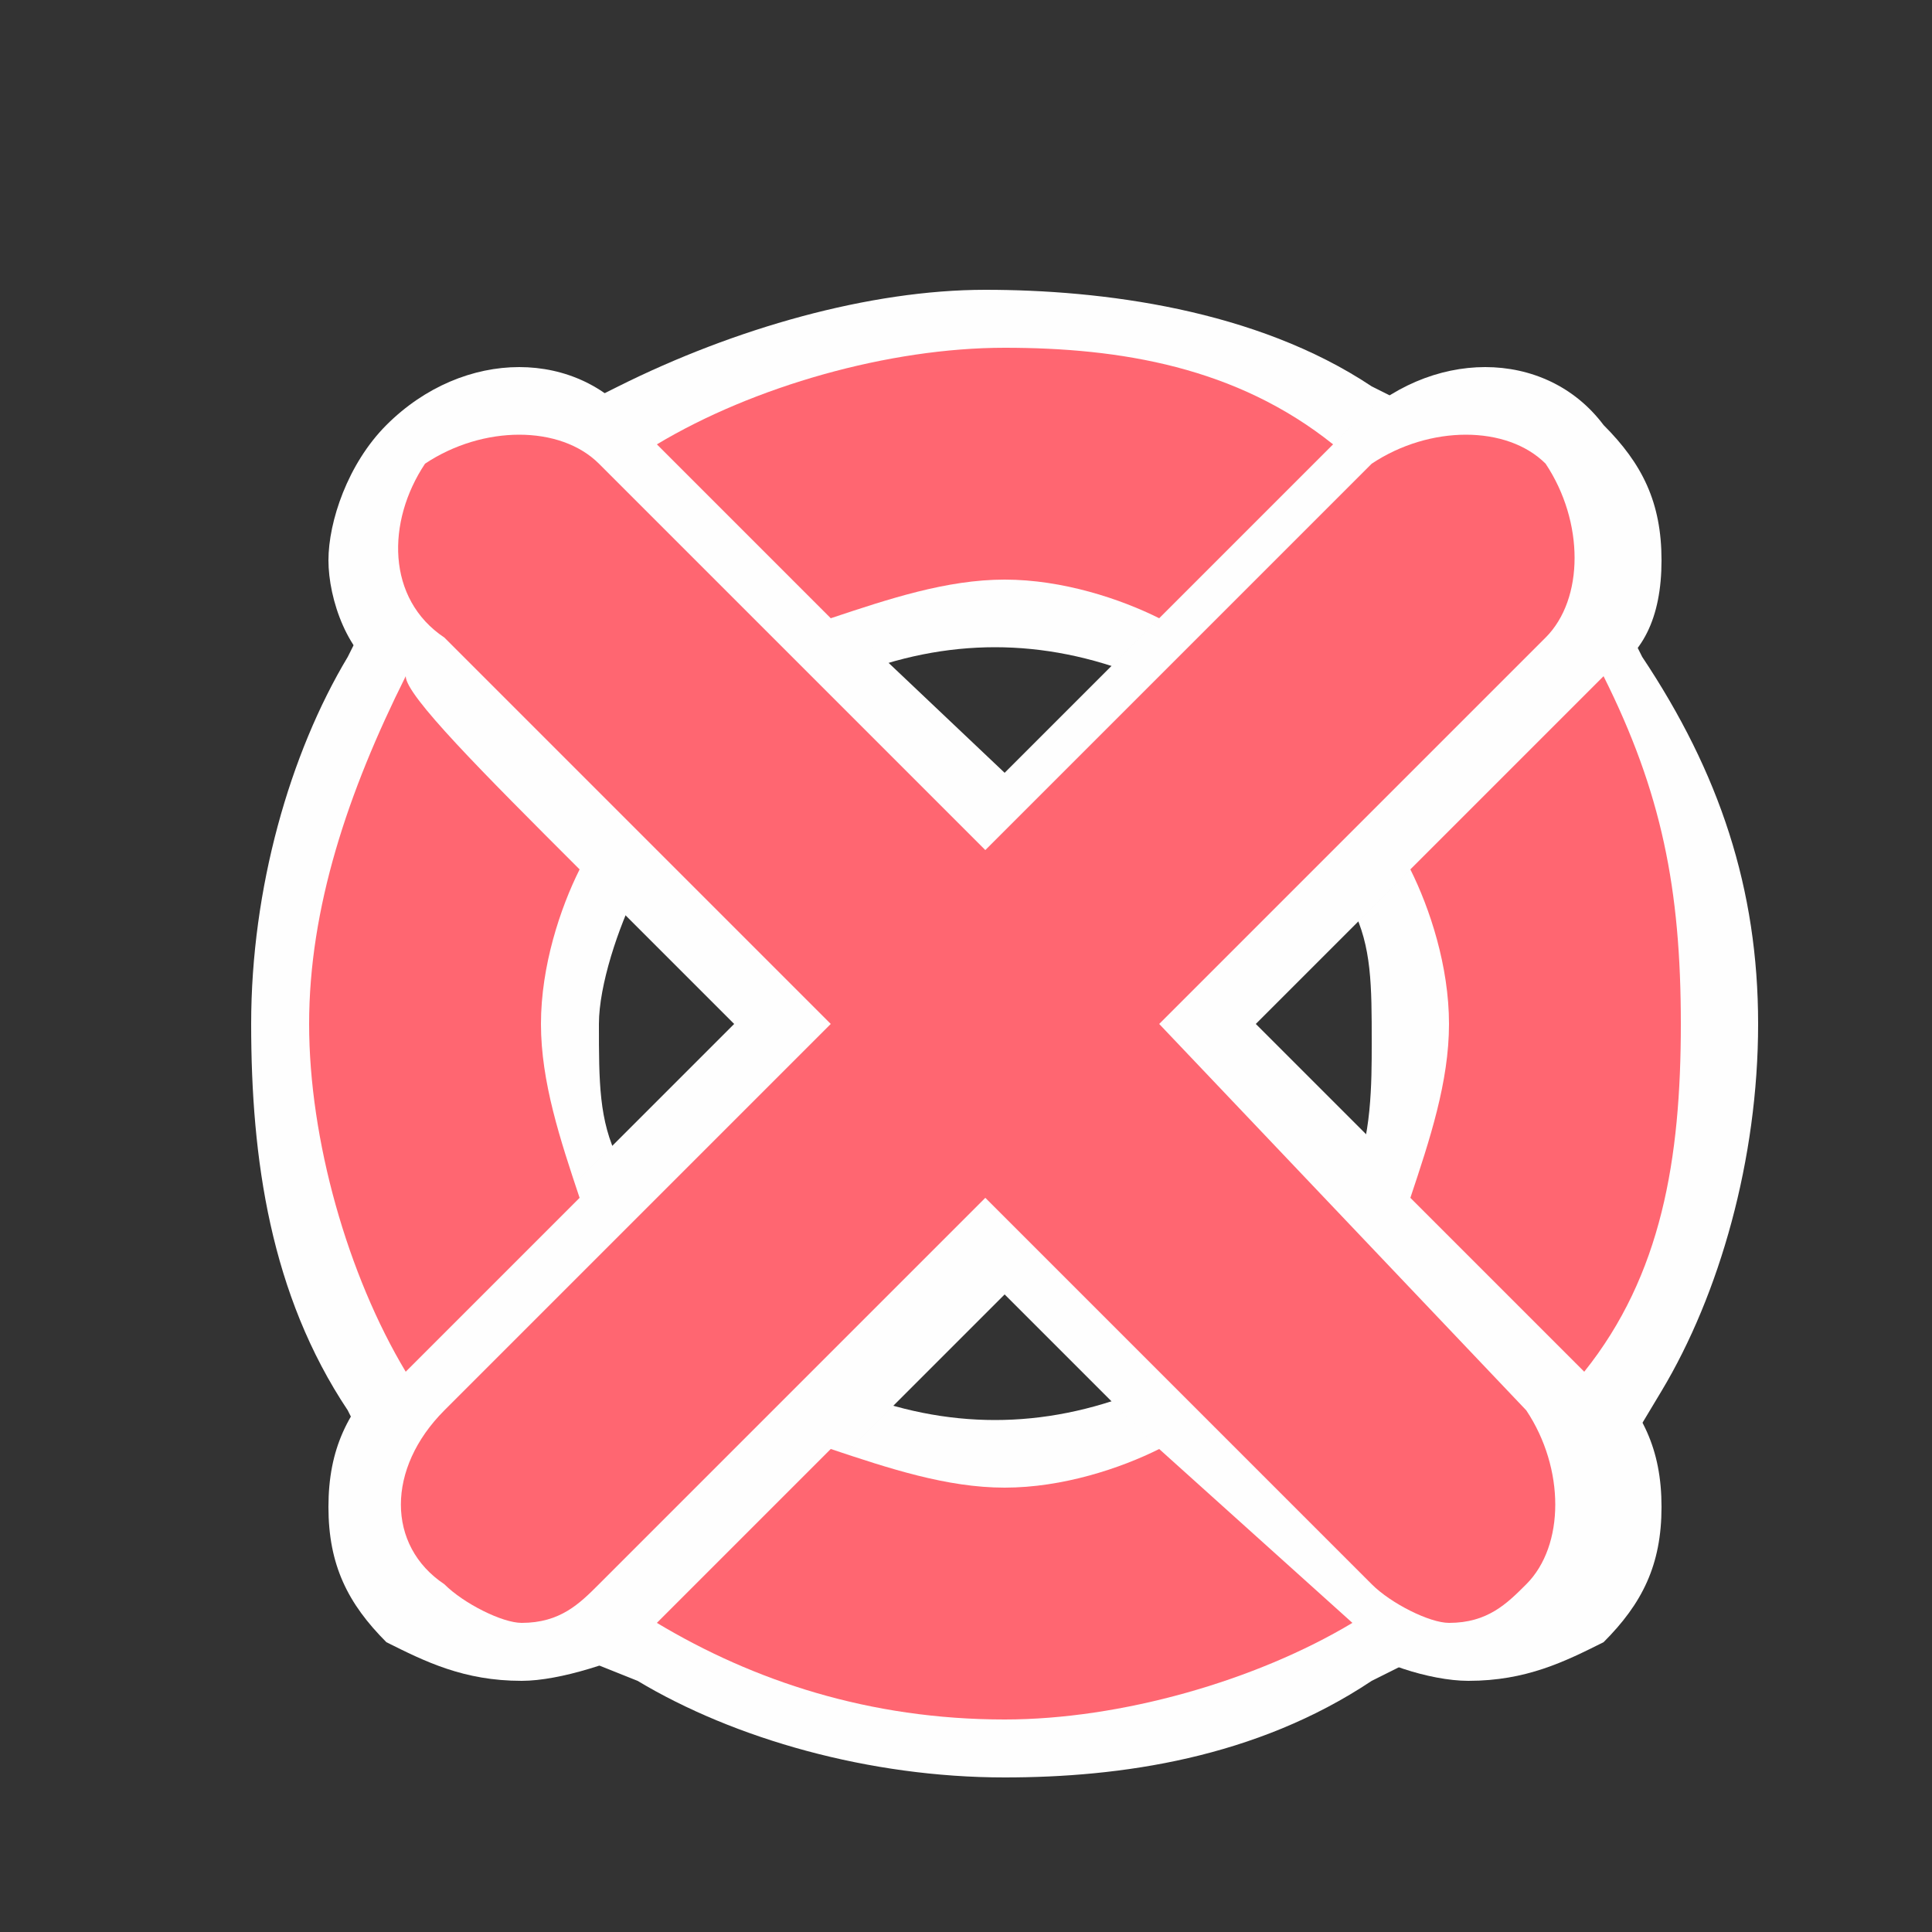
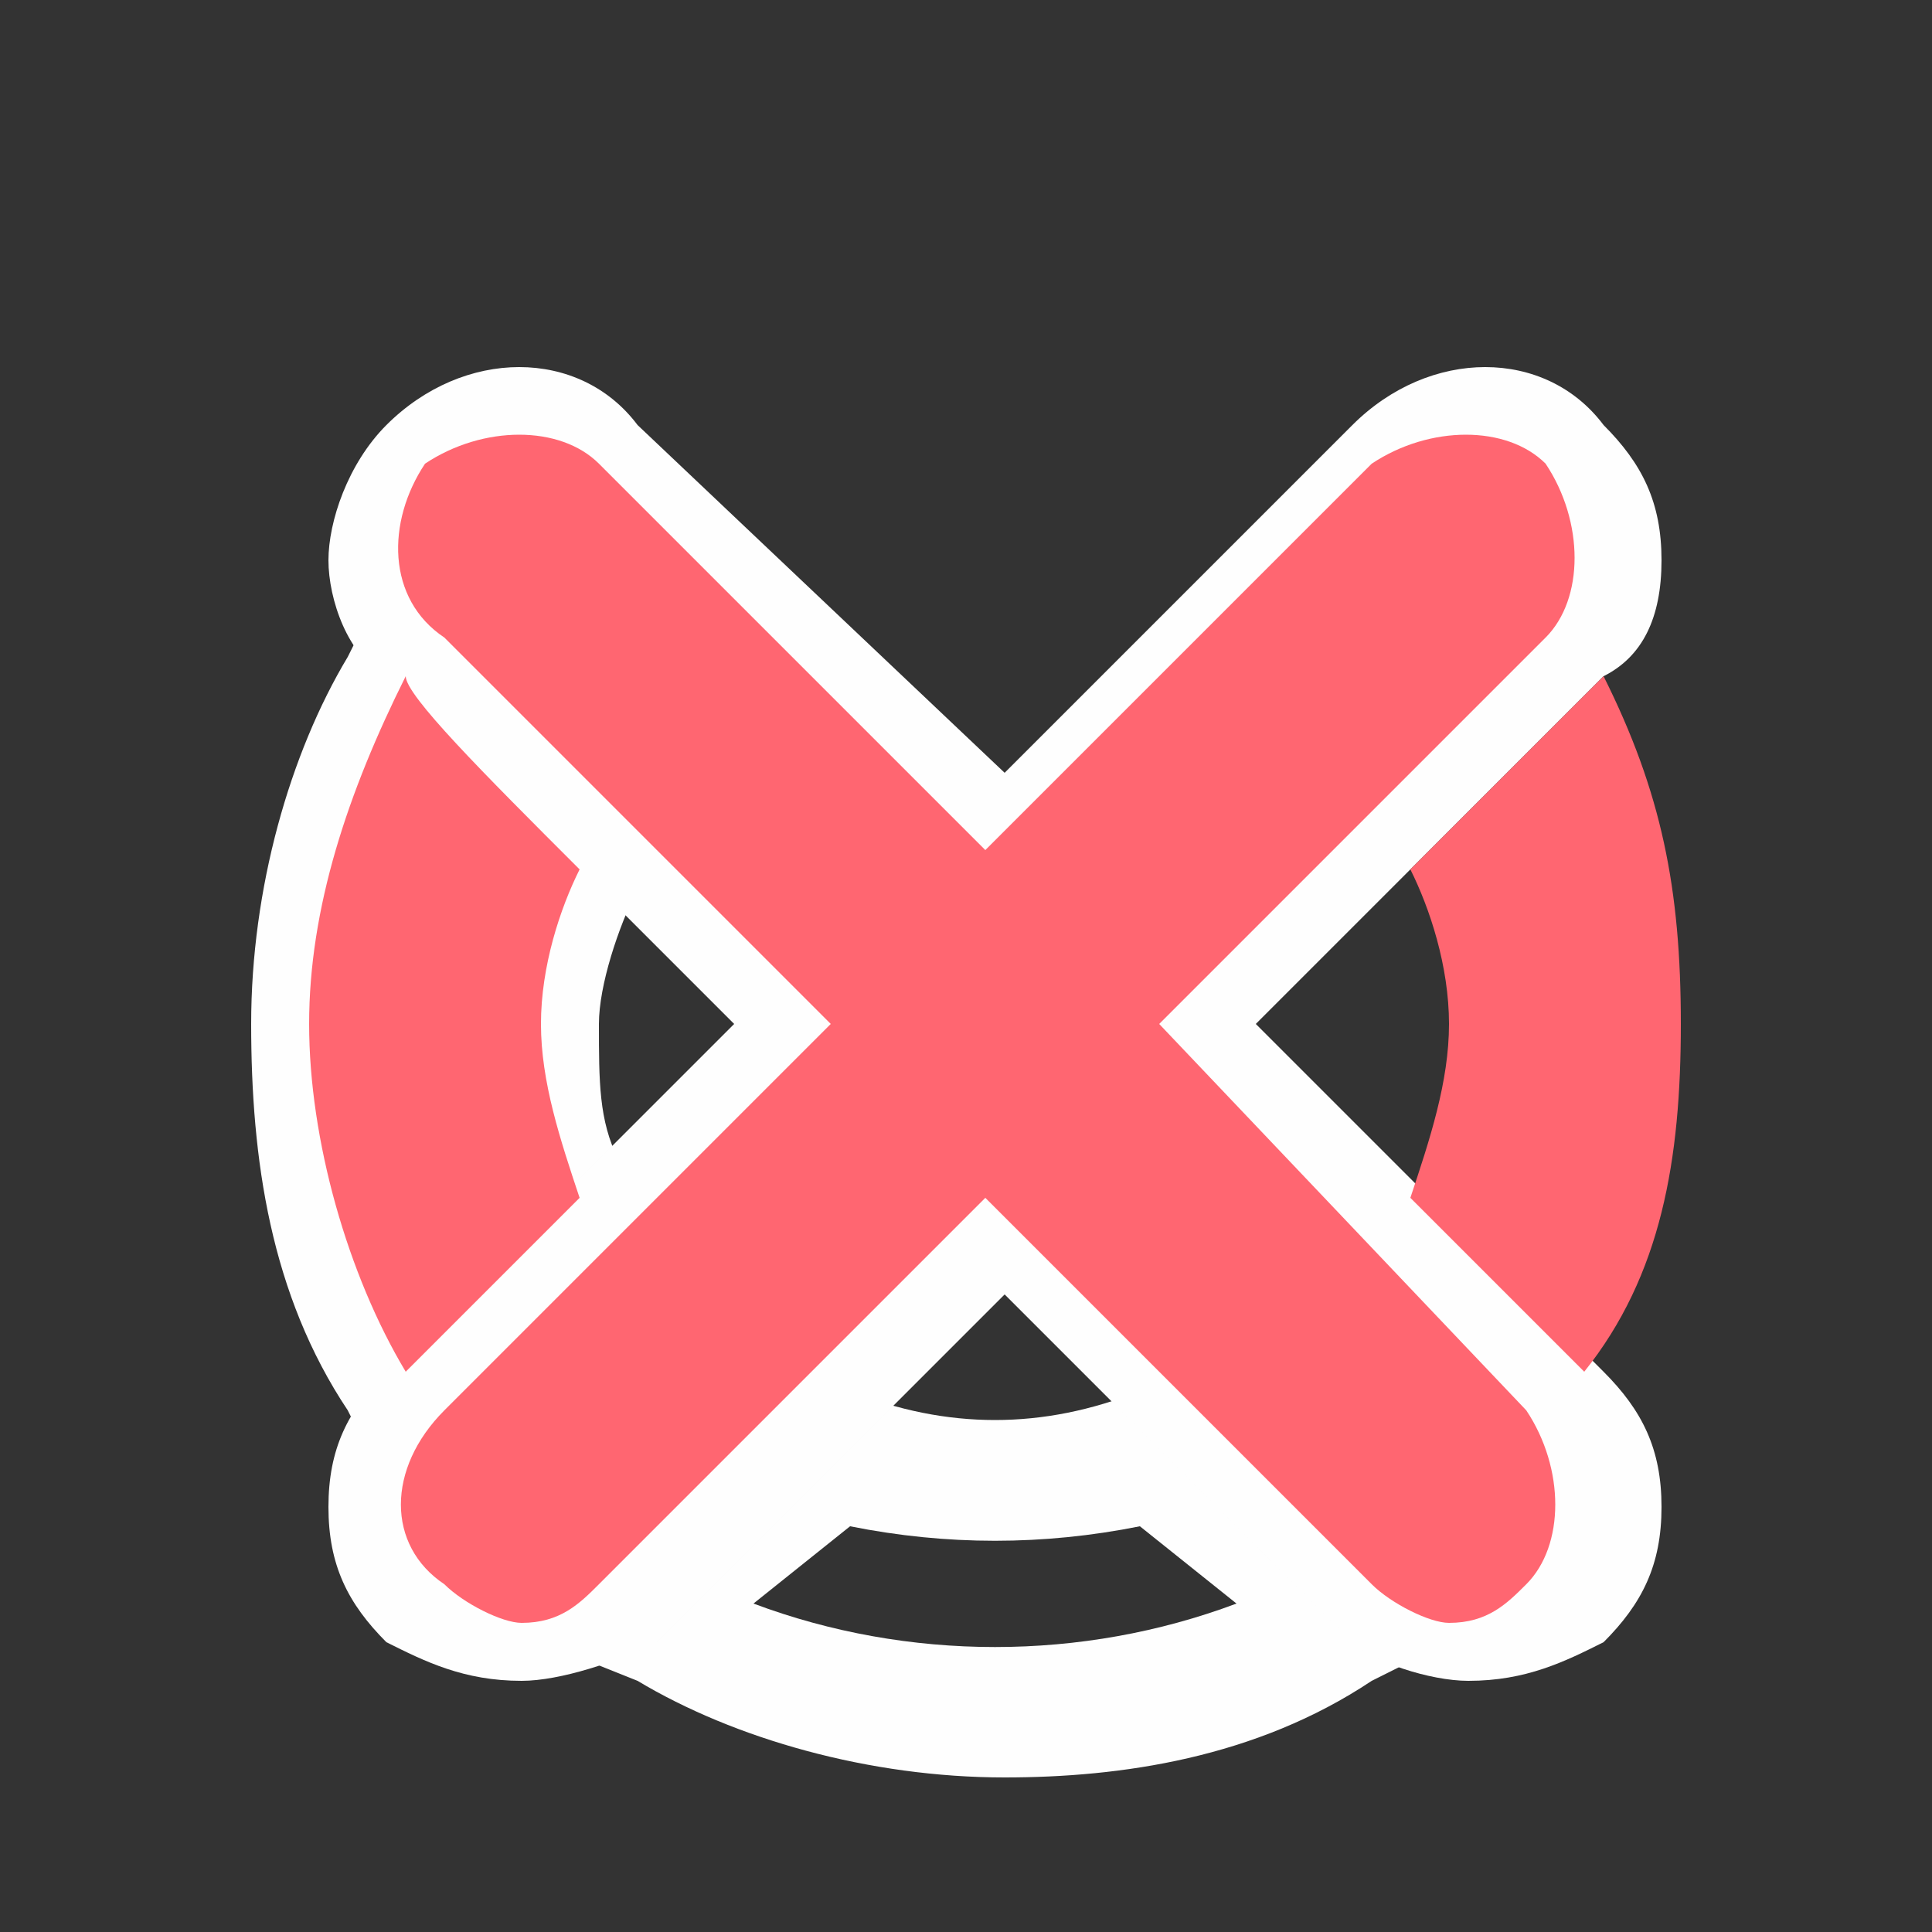
<svg xmlns="http://www.w3.org/2000/svg" version="1.1" id="圖層_3" x="0px" y="0px" viewBox="0 0 10 10" style="enable-background:new 0 0 10 10;" xml:space="preserve">
  <rect x="0" y="0" width="10" height="10" fill="#333333" stroke="none" />
  <style type="text/css">
	.st0{fill:#FEFEFE;}
	.st1{fill:#FF6671;}
</style>
  <g>
    <g>
      <g>
-         <path class="st0" d="M6.1,3.5L5.9,3.5c-0.5-0.2-1-0.2-1.5,0L4.2,3.5L2.8,2.2L3.2,2c0.6-0.3,1.3-0.5,1.9-0.5S6.5,1.6,7.1,2     l0.4,0.2L6.1,3.5z M3.9,2.3l0.4,0.4c0.5-0.2,1.1-0.2,1.6,0l0.4-0.4C5.6,2,4.7,2,3.9,2.3z" />
-       </g>
+         </g>
      <g>
-         <path class="st0" d="M8.3,7.7L8,7.3c0,0-0.5-0.5-0.9-0.9L6.9,6.3L7,6.1c0.1-0.2,0.1-0.5,0.1-0.7c0-0.3,0-0.5-0.1-0.7L6.9,4.4     L8.3,3l0.2,0.4C8.9,4,9.1,4.6,9.1,5.3c0,0.7-0.2,1.4-0.5,1.9L8.3,7.7z M7.7,6.1C7.9,6.3,8,6.4,8.2,6.6c0.2-0.4,0.2-0.8,0.2-1.2     c0-0.4-0.1-0.8-0.2-1.2L7.7,4.6c0.1,0.3,0.1,0.5,0.1,0.8C7.8,5.6,7.8,5.9,7.7,6.1z" />
-       </g>
+         </g>
      <g>
        <path class="st0" d="M5.2,9.2c-0.7,0-1.4-0.2-1.9-0.5L2.8,8.5l1.4-1.4l0.2,0.1c0.5,0.2,1,0.2,1.5,0l0.2-0.1l1.4,1.4L7.1,8.7     C6.5,9.1,5.8,9.2,5.2,9.2z M3.9,8.3c0.8,0.3,1.7,0.3,2.5,0L5.9,7.9C5.4,8,4.9,8,4.4,7.9L3.9,8.3z" />
      </g>
      <g>
        <path class="st0" d="M2,7.7L1.8,7.3C1.4,6.7,1.3,6,1.3,5.3c0-0.7,0.2-1.4,0.5-1.9L2,3l0.3,0.3c0,0,0.5,0.5,0.9,0.9l0.2,0.2     L3.3,4.6C3.2,4.8,3.1,5.1,3.1,5.3c0,0.3,0,0.5,0.1,0.7l0.1,0.2L2,7.7z M2.2,4.1C2,4.5,1.9,4.9,1.9,5.3c0,0.4,0.1,0.8,0.2,1.2     l0.4-0.4C2.5,5.9,2.5,5.6,2.5,5.3c0-0.3,0-0.5,0.1-0.8C2.4,4.4,2.3,4.2,2.2,4.1z" />
      </g>
      <g>
        <path class="st0" d="M7.6,8.7C7.4,8.7,7.1,8.6,7,8.5L5.2,6.7L3.4,8.5C3.2,8.6,2.9,8.7,2.7,8.7C2.4,8.7,2.2,8.6,2,8.5     C1.8,8.3,1.7,8.1,1.7,7.8S1.8,7.3,2,7.1l1.8-1.8L2,3.5C1.8,3.4,1.7,3.1,1.7,2.9S1.8,2.4,2,2.2c0.4-0.4,1-0.4,1.3,0L5.2,4L7,2.2     c0.4-0.4,1-0.4,1.3,0c0.2,0.2,0.3,0.4,0.3,0.7S8.5,3.4,8.3,3.5L6.5,5.3l1.8,1.8c0.2,0.2,0.3,0.4,0.3,0.7S8.5,8.3,8.3,8.5     C8.1,8.6,7.9,8.7,7.6,8.7z M5.2,5.7L7.4,8c0.1,0.1,0.3,0.1,0.4,0c0.1-0.1,0.1-0.1,0.1-0.2s0-0.1-0.1-0.2L5.6,5.3l2.3-2.3     C7.9,3,7.9,2.9,7.9,2.9s0-0.1-0.1-0.2c-0.1-0.1-0.3-0.1-0.4,0L5.2,4.9L2.9,2.7c-0.1-0.1-0.3-0.1-0.4,0C2.4,2.7,2.4,2.8,2.4,2.9     s0,0.1,0.1,0.2l2.3,2.3L2.5,7.6C2.4,7.7,2.4,7.7,2.4,7.8s0,0.1,0.1,0.2c0.1,0.1,0.3,0.1,0.4,0L5.2,5.7z" />
      </g>
    </g>
    <g>
-       <path class="st1" d="M5.2,3C5.5,3,5.8,3.1,6,3.2l0.9-0.9C6.4,1.9,5.8,1.8,5.2,1.8c-0.6,0-1.3,0.2-1.8,0.5l0.9,0.9    C4.6,3.1,4.9,3,5.2,3z" />
      <path class="st1" d="M8.3,3.5C8.1,3.7,7.7,4.1,7.3,4.5C7.4,4.7,7.5,5,7.5,5.3c0,0.3-0.1,0.6-0.2,0.9c0.5,0.5,0.9,0.9,0.9,0.9    C8.6,6.6,8.7,6,8.7,5.3S8.6,4.1,8.3,3.5z" />
-       <path class="st1" d="M5.2,7.7c-0.3,0-0.6-0.1-0.9-0.2L3.4,8.4c0.5,0.3,1.1,0.5,1.8,0.5c0.6,0,1.3-0.2,1.8-0.5L6,7.5    C5.8,7.6,5.5,7.7,5.2,7.7z" />
      <path class="st1" d="M2.8,5.3C2.8,5,2.9,4.7,3,4.5C2.5,4,2.1,3.6,2.1,3.5C1.8,4.1,1.6,4.7,1.6,5.3c0,0.6,0.2,1.3,0.5,1.8    C2.2,7,2.6,6.6,3,6.2C2.9,5.9,2.8,5.6,2.8,5.3z" />
      <path class="st1" d="M6,5.3l2-2c0.2-0.2,0.2-0.6,0-0.9c-0.2-0.2-0.6-0.2-0.9,0l-2,2l-2-2c-0.2-0.2-0.6-0.2-0.9,0    C2,2.7,2,3.1,2.3,3.3l2,2l-2,2C2,7.6,2,8,2.3,8.2c0.1,0.1,0.3,0.2,0.4,0.2c0.2,0,0.3-0.1,0.4-0.2l2-2l2,2c0.1,0.1,0.3,0.2,0.4,0.2    c0.2,0,0.3-0.1,0.4-0.2c0.2-0.2,0.2-0.6,0-0.9L6,5.3z" />
    </g>
  </g>
</svg>